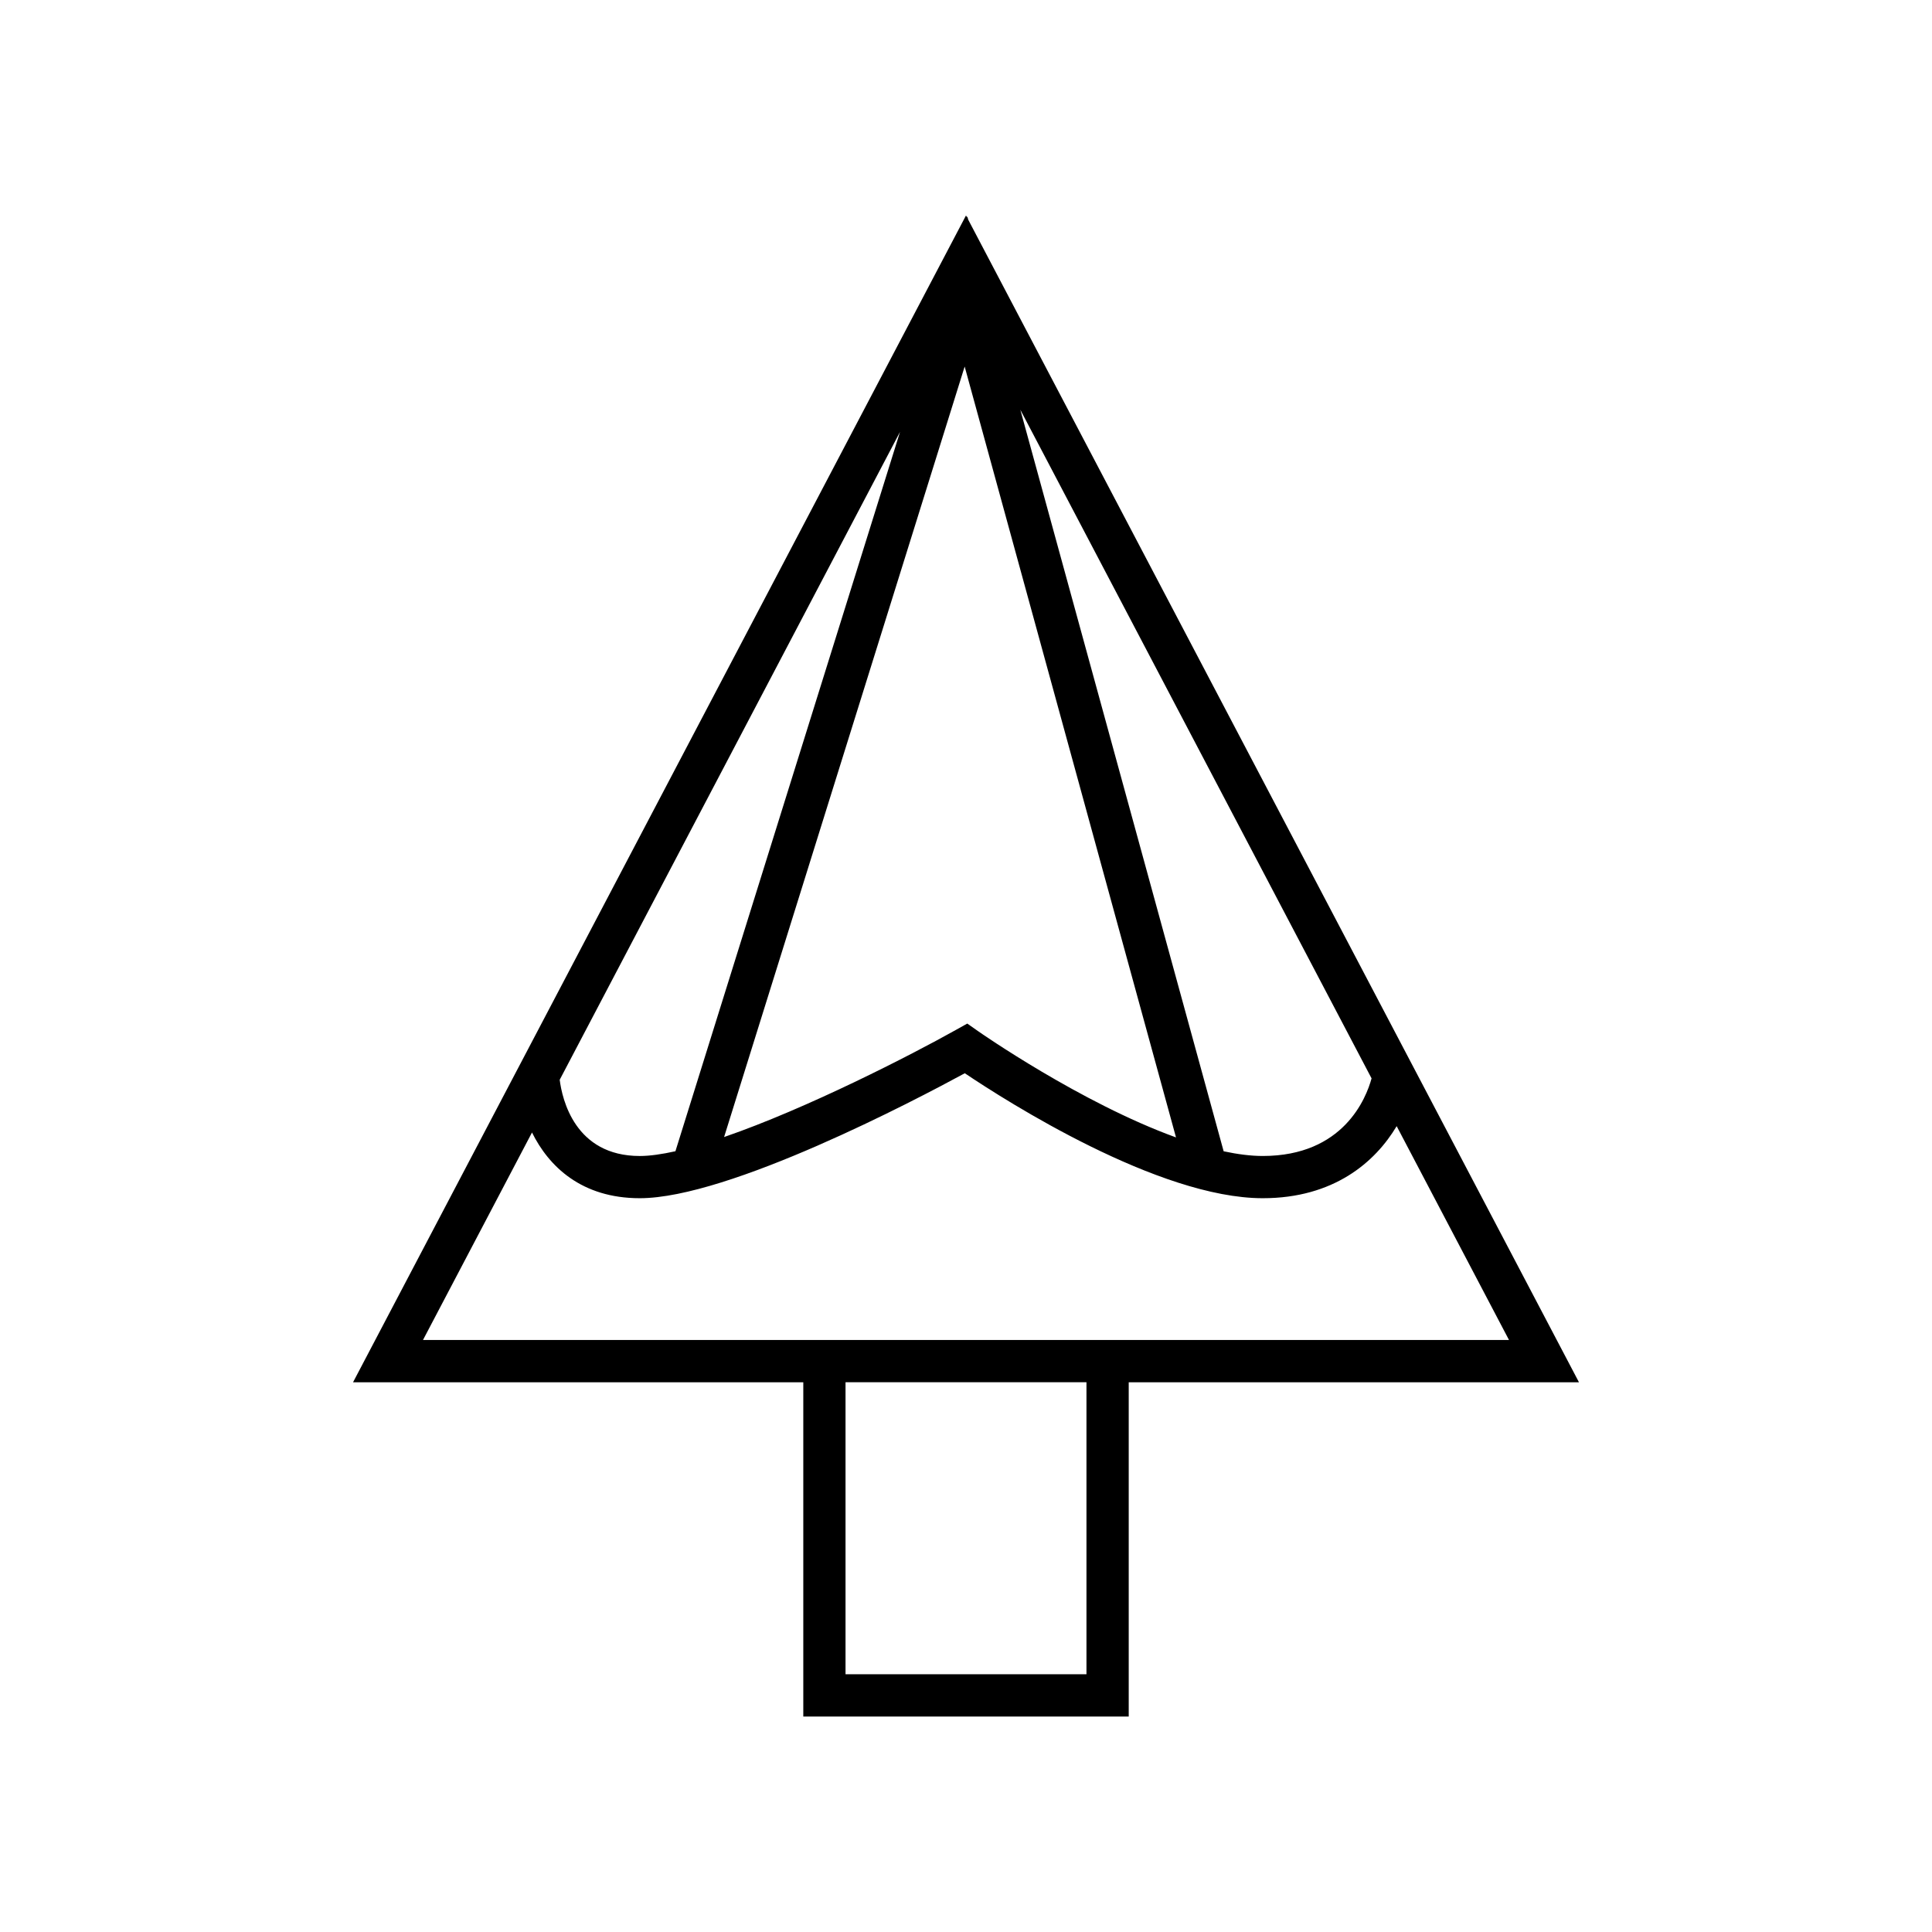
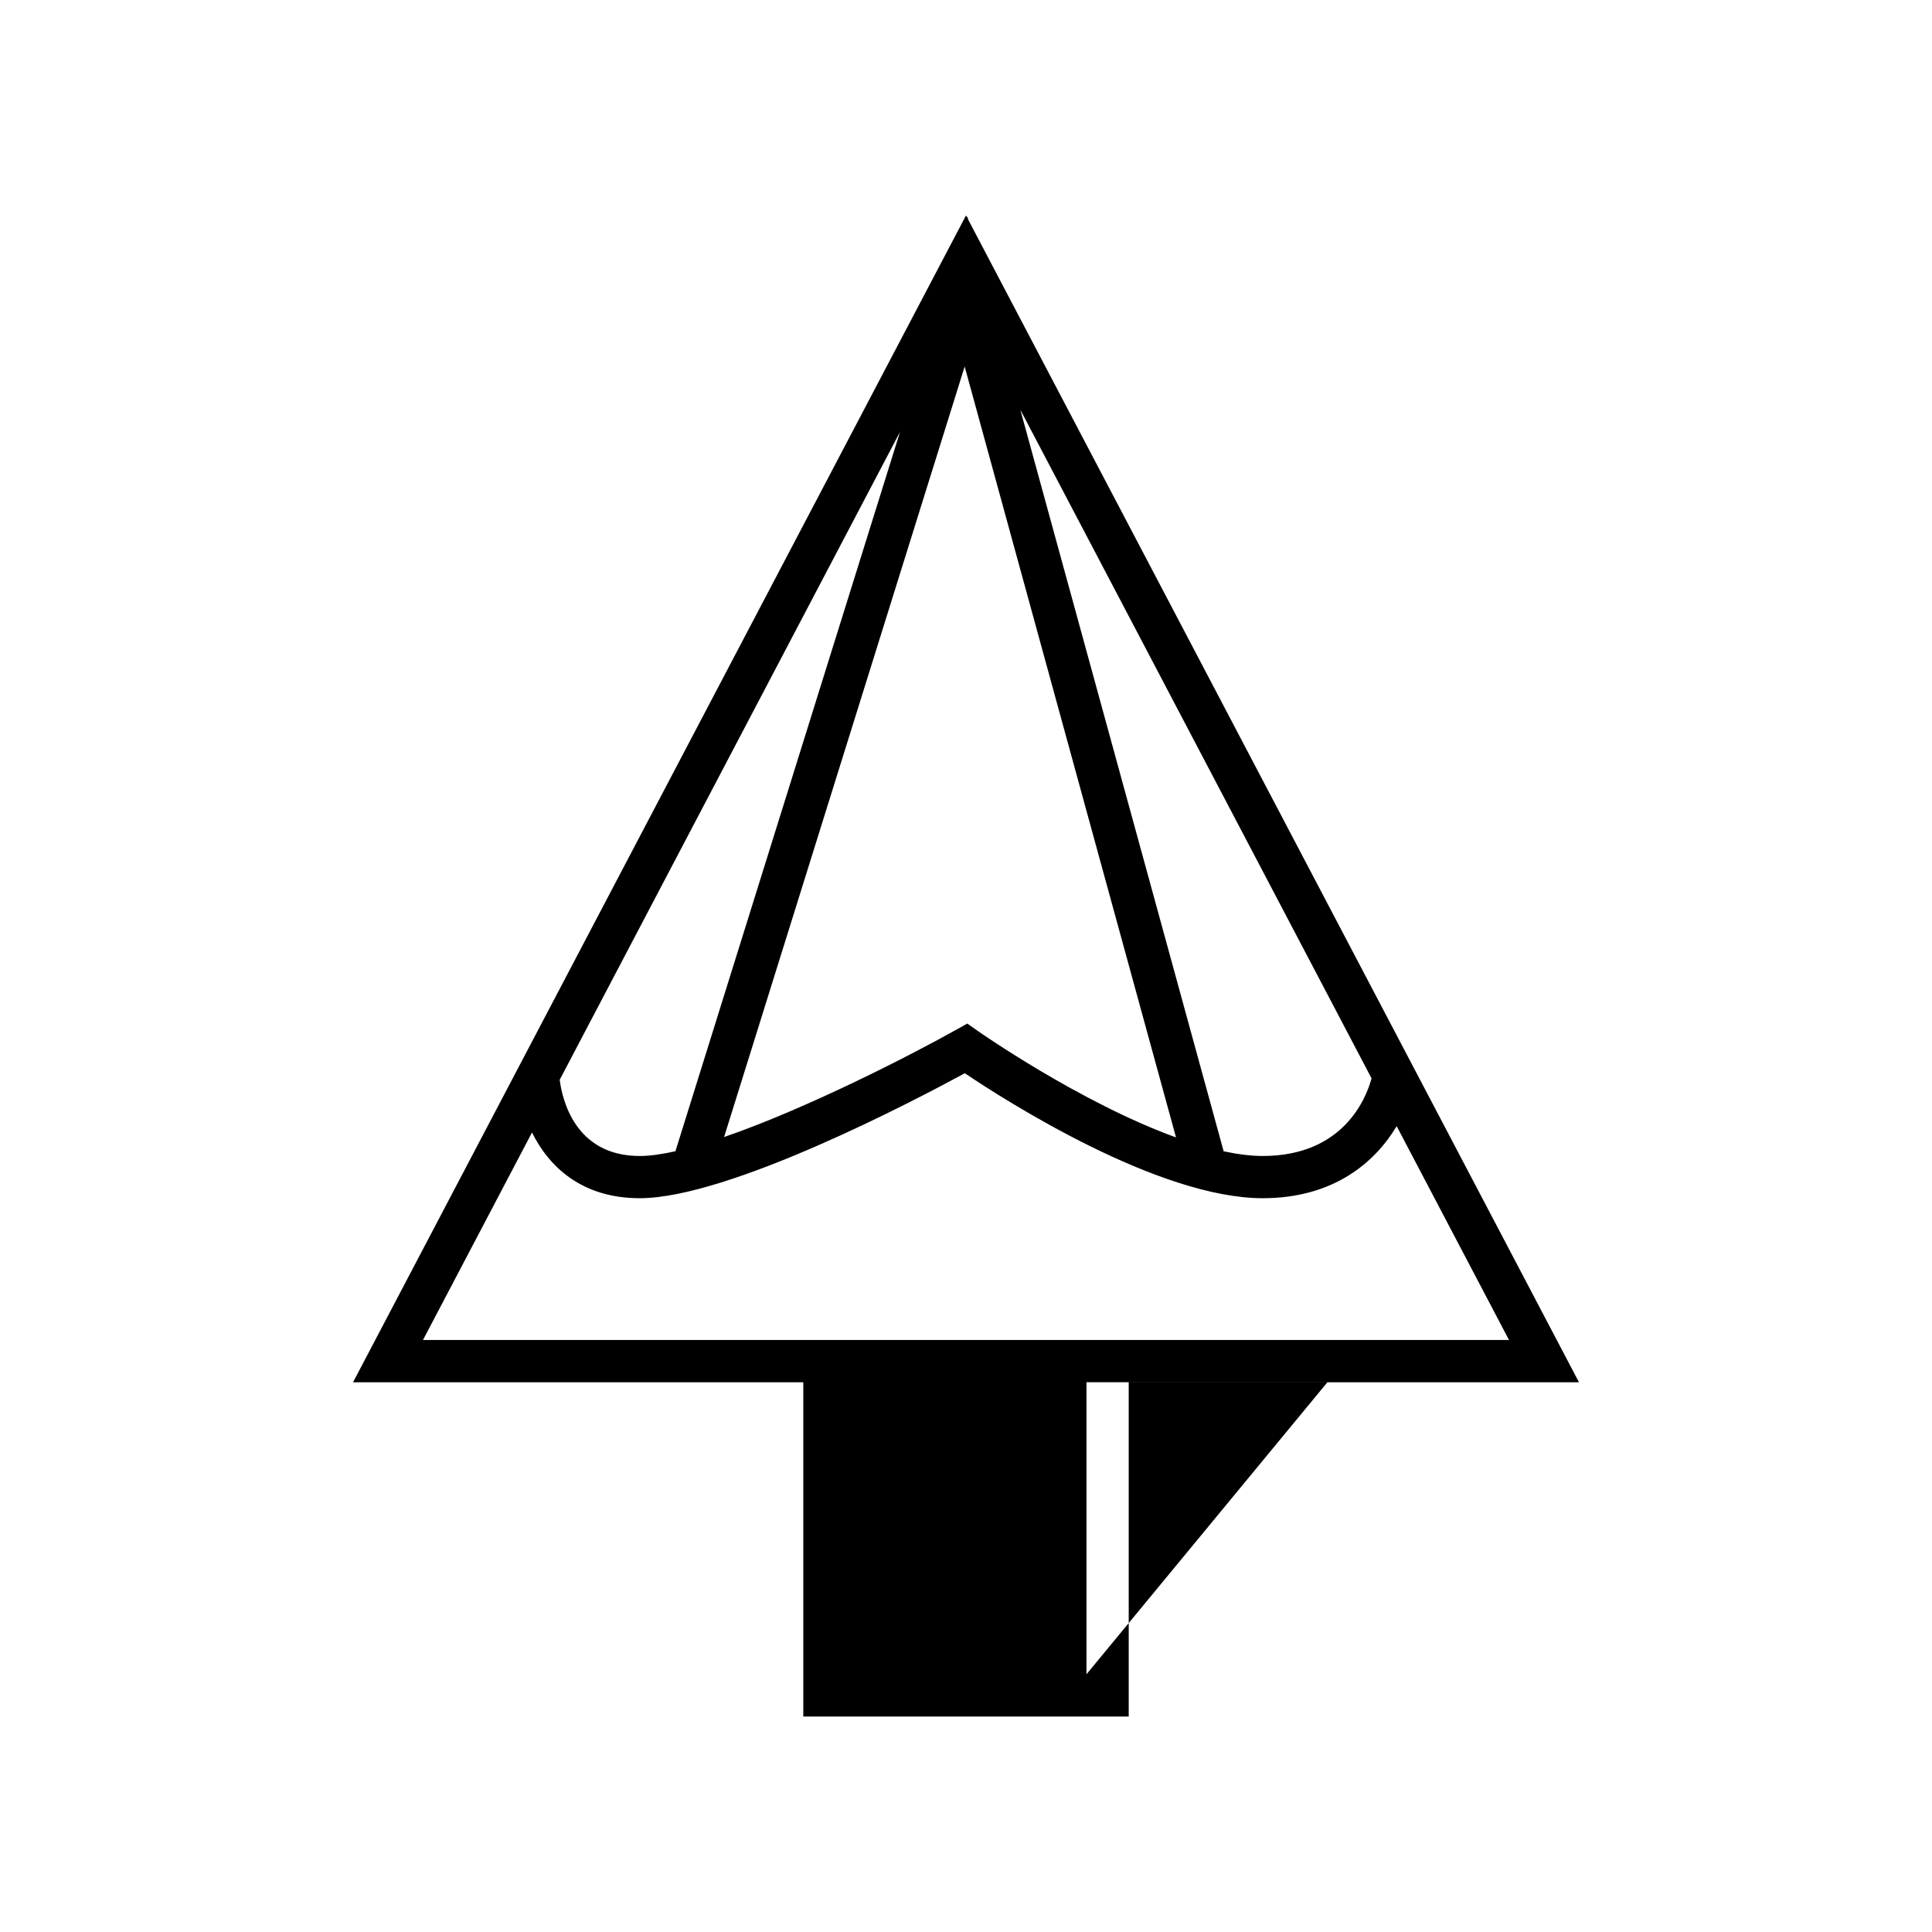
<svg xmlns="http://www.w3.org/2000/svg" fill="#000000" width="800px" height="800px" version="1.1" viewBox="144 144 512 512">
-   <path d="m400.59 202.22-0.242-0.879-0.082 0.262-0.266-0.508-162.44 309.22h119.32v88.582h86.242v-88.582h119.32zm106.89 227.56c-1.418 5.199-7.406 20.566-28.836 20.566-3.234 0-6.734-0.473-10.363-1.242l-53.883-196.52zm-51.824 15.648c-25.234-9.145-52.078-27.895-52.43-28.145l-2.887-2.027-3.074 1.715c-11.848 6.633-39.383 20.789-61.371 28.355l63.754-204.19zm-73.137-186.98-59.523 190.64c-3.551 0.789-6.773 1.262-9.453 1.262-17.223 0-20.574-15.125-21.215-20.199zm49.406 329.25h-63.852v-77.387h63.852zm-175.83-88.582 28.891-54.996c4.453 9.008 13.133 17.418 28.559 17.418 23.629 0 73.203-26.086 86.137-33.117 11.156 7.496 51.336 33.117 78.961 33.117 18.809 0 29.797-9.551 35.488-19.098l29.773 56.676z" />
+   <path d="m400.59 202.22-0.242-0.879-0.082 0.262-0.266-0.508-162.44 309.22h119.32v88.582h86.242v-88.582h119.32zm106.89 227.56c-1.418 5.199-7.406 20.566-28.836 20.566-3.234 0-6.734-0.473-10.363-1.242l-53.883-196.52zm-51.824 15.648c-25.234-9.145-52.078-27.895-52.43-28.145l-2.887-2.027-3.074 1.715c-11.848 6.633-39.383 20.789-61.371 28.355l63.754-204.19zm-73.137-186.98-59.523 190.64c-3.551 0.789-6.773 1.262-9.453 1.262-17.223 0-20.574-15.125-21.215-20.199zm49.406 329.25v-77.387h63.852zm-175.83-88.582 28.891-54.996c4.453 9.008 13.133 17.418 28.559 17.418 23.629 0 73.203-26.086 86.137-33.117 11.156 7.496 51.336 33.117 78.961 33.117 18.809 0 29.797-9.551 35.488-19.098l29.773 56.676z" />
</svg>